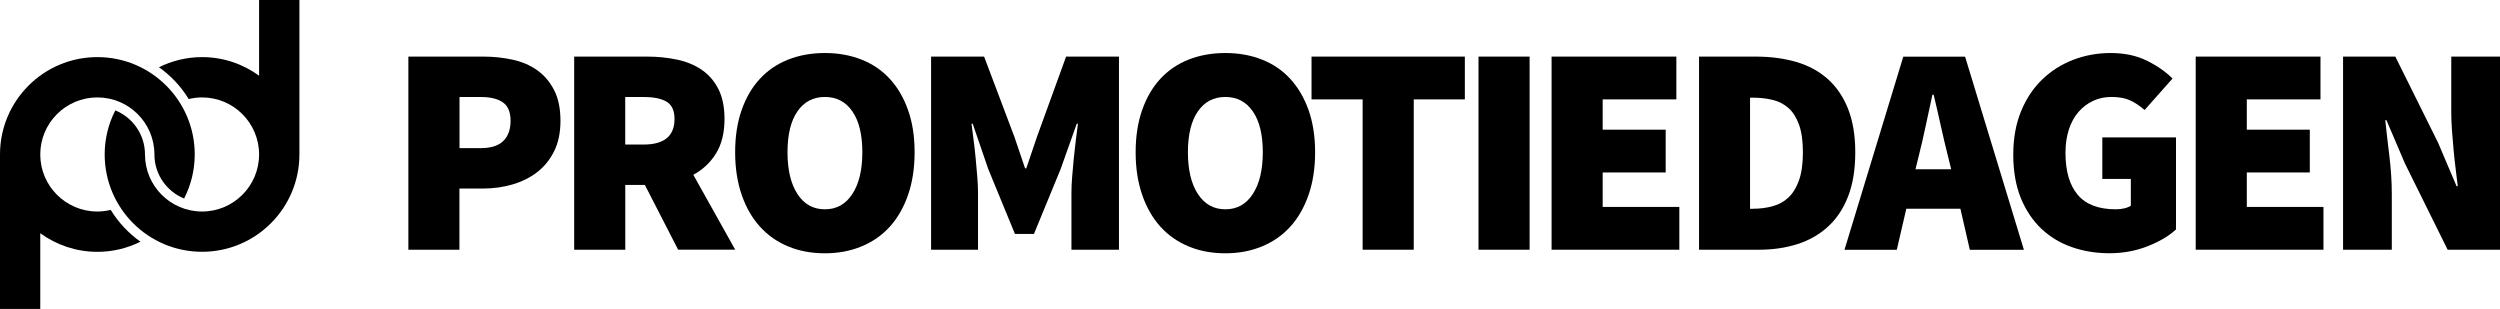
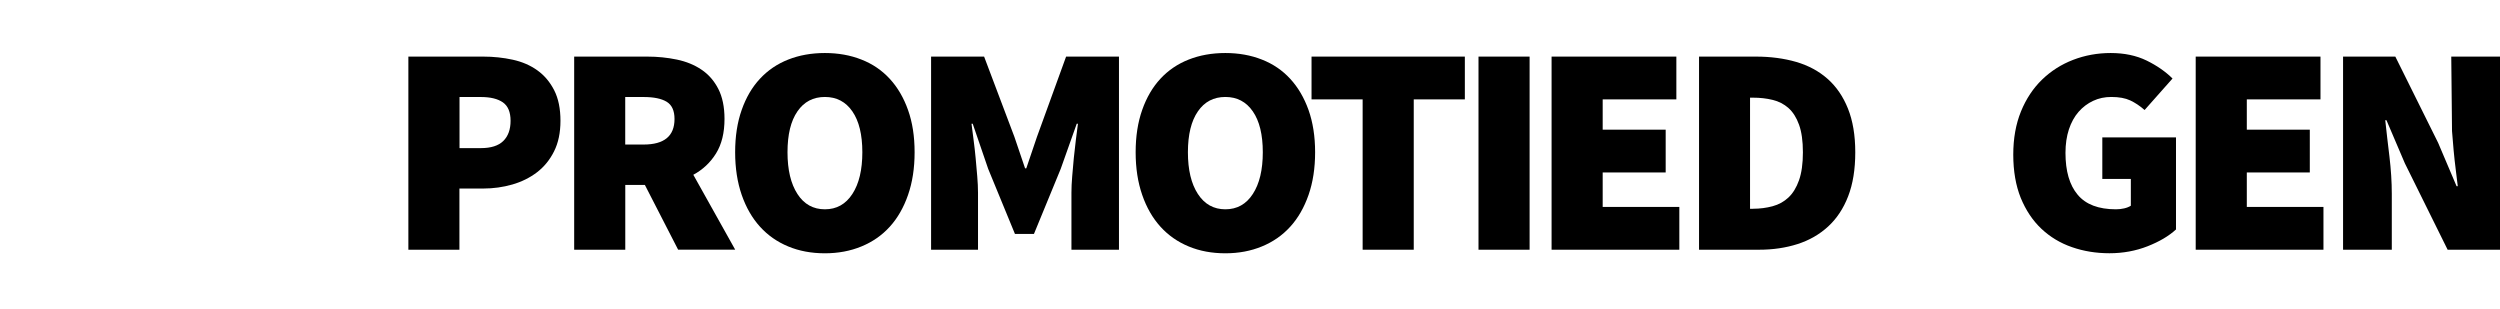
<svg xmlns="http://www.w3.org/2000/svg" width="496.06px" height="61.3px" viewBox="0 0 496.06 61.3" version="1.1">
  <title>PD logo zwart</title>
  <g id="Page-1" stroke="none" stroke-width="1" fill="none" fill-rule="evenodd">
    <g id="PD-logo-zwart" fill="#000000" fill-rule="nonzero">
      <g id="Group">
-         <path d="M0,61.29 L0,30.65 C0,19.98 8.65,11.33 19.32,11.33 C29.99,11.33 38.64,19.98 38.64,30.65 C38.64,33.8 37.87,36.77 36.53,39.39 C33.09,37.99 30.65,34.61 30.64,30.67 C30.64,30.66 30.64,30.66 30.64,30.65 C30.64,24.39 25.57,19.33 19.32,19.33 C13.06,19.33 7.99,24.4 7.99,30.65 C7.99,36.9 13.06,41.97 19.32,41.97 C20.23,41.97 21.12,41.85 21.97,41.65 C23.48,44.13 25.5,46.28 27.87,47.96 C25.29,49.24 22.4,49.97 19.32,49.97 C15.08,49.97 11.18,48.59 7.99,46.28 L7.99,61.3 L0,61.3 L0,61.29 Z" id="Path" />
-         <path d="M51.41,0 L51.41,15.02 C48.23,12.71 44.32,11.33 40.09,11.33 C37.02,11.33 34.12,12.07 31.54,13.34 C33.91,15.02 35.92,17.16 37.44,19.65 C38.29,19.45 39.18,19.33 40.09,19.33 C46.35,19.33 51.41,24.4 51.41,30.65 C51.41,36.9 46.34,41.97 40.09,41.97 C33.84,41.97 28.77,36.9 28.77,30.65 C28.77,30.64 28.77,30.64 28.77,30.63 C28.76,26.69 26.33,23.31 22.88,21.9 C21.54,24.53 20.77,27.49 20.77,30.64 C20.77,41.31 29.42,49.96 40.09,49.96 C50.76,49.96 59.41,41.31 59.41,30.64 L59.41,0 L51.41,0 Z" id="Path" />
-       </g>
+         </g>
      <path d="M81.03,11.23 L95.88,11.23 C97.92,11.23 99.88,11.44 101.75,11.85 C103.62,12.26 105.25,12.97 106.64,13.97 C108.03,14.97 109.14,16.29 109.97,17.92 C110.8,19.55 111.21,21.57 111.21,23.96 C111.21,26.32 110.79,28.34 109.94,30.03 C109.1,31.72 107.96,33.11 106.55,34.19 C105.13,35.27 103.5,36.08 101.66,36.61 C99.81,37.14 97.89,37.41 95.88,37.41 L91.16,37.41 L91.16,49.55 L81.03,49.55 L81.03,11.23 Z M95.41,29.39 C97.42,29.39 98.9,28.92 99.86,27.98 C100.82,27.04 101.31,25.7 101.31,23.97 C101.31,22.24 100.8,21.02 99.78,20.31 C98.76,19.6 97.3,19.25 95.42,19.25 L91.18,19.25 L91.18,29.39 L95.41,29.39 L95.41,29.39 Z" id="Shape" />
      <path d="M134.56,49.55 L127.96,36.7 L124.07,36.7 L124.07,49.55 L113.93,49.55 L113.93,11.23 L128.43,11.23 C130.47,11.23 132.43,11.43 134.3,11.82 C136.17,12.21 137.8,12.88 139.19,13.82 C140.59,14.76 141.7,16.03 142.52,17.62 C143.34,19.21 143.76,21.21 143.76,23.6 C143.76,26.35 143.2,28.63 142.08,30.44 C140.96,32.25 139.46,33.66 137.57,34.68 L145.88,49.54 L134.56,49.54 L134.56,49.55 Z M124.06,28.68 L127.71,28.68 C131.8,28.68 133.84,26.99 133.84,23.61 C133.84,21.96 133.32,20.82 132.28,20.19 C131.24,19.56 129.72,19.25 127.71,19.25 L124.06,19.25 L124.06,28.68 Z" id="Shape" />
      <path d="M163.68,50.26 C161.01,50.26 158.58,49.81 156.4,48.9 C154.22,48 152.35,46.69 150.8,44.98 C149.25,43.27 148.04,41.17 147.17,38.67 C146.31,36.17 145.87,33.35 145.87,30.21 C145.87,27.07 146.3,24.27 147.17,21.81 C148.03,19.36 149.24,17.29 150.8,15.62 C152.35,13.95 154.22,12.68 156.4,11.82 C158.58,10.96 161.01,10.52 163.68,10.52 C166.31,10.52 168.73,10.95 170.93,11.82 C173.13,12.68 175.01,13.96 176.56,15.65 C178.11,17.34 179.32,19.4 180.18,21.84 C181.05,24.28 181.48,27.07 181.48,30.21 C181.48,33.35 181.05,36.17 180.18,38.67 C179.32,41.16 178.11,43.27 176.56,44.98 C175.01,46.69 173.13,48 170.93,48.9 C168.73,49.81 166.31,50.26 163.68,50.26 Z M163.68,41.53 C166,41.53 167.81,40.52 169.13,38.49 C170.45,36.47 171.11,33.7 171.11,30.21 C171.11,26.72 170.45,24.01 169.13,22.1 C167.81,20.19 166,19.24 163.68,19.24 C161.36,19.24 159.54,20.19 158.23,22.1 C156.91,24.01 156.26,26.71 156.26,30.21 C156.26,33.71 156.92,36.47 158.23,38.49 C159.54,40.52 161.36,41.53 163.68,41.53 Z" id="Shape" />
      <path d="M184.78,11.23 L195.27,11.23 L201.28,27.15 L203.4,33.4 L203.64,33.4 L205.76,27.15 L211.54,11.23 L222.03,11.23 L222.03,49.55 L212.6,49.55 L212.6,38.23 C212.6,37.25 212.65,36.17 212.75,34.99 C212.85,33.81 212.96,32.6 213.07,31.36 C213.19,30.12 213.33,28.91 213.48,27.73 C213.63,26.55 213.77,25.49 213.89,24.55 L213.65,24.55 L210.47,33.51 L205.16,46.42 L201.39,46.42 L196.08,33.51 L193.01,24.55 L192.77,24.55 C192.89,25.49 193.02,26.55 193.18,27.73 C193.34,28.91 193.47,30.12 193.59,31.36 C193.71,32.6 193.82,33.81 193.91,34.99 C194.01,36.17 194.06,37.25 194.06,38.23 L194.06,49.55 L184.75,49.55 L184.75,11.23 L184.78,11.23 Z" id="Path" />
      <path d="M243.14,50.26 C240.47,50.26 238.04,49.81 235.86,48.9 C233.68,48 231.81,46.69 230.26,44.98 C228.71,43.27 227.5,41.17 226.64,38.67 C225.77,36.17 225.34,33.35 225.34,30.21 C225.34,27.07 225.77,24.27 226.64,21.81 C227.5,19.36 228.71,17.29 230.26,15.62 C231.81,13.95 233.68,12.68 235.86,11.82 C238.04,10.96 240.47,10.52 243.14,10.52 C245.77,10.52 248.19,10.95 250.39,11.82 C252.59,12.68 254.47,13.96 256.02,15.65 C257.57,17.34 258.78,19.4 259.65,21.84 C260.51,24.28 260.95,27.07 260.95,30.21 C260.95,33.35 260.52,36.17 259.65,38.67 C258.78,41.16 257.58,43.27 256.02,44.98 C254.47,46.69 252.59,48 250.39,48.9 C248.19,49.81 245.78,50.26 243.14,50.26 Z M243.14,41.53 C245.46,41.53 247.28,40.52 248.59,38.49 C249.91,36.47 250.57,33.7 250.57,30.21 C250.57,26.72 249.91,24.01 248.59,22.1 C247.27,20.19 245.46,19.24 243.14,19.24 C240.82,19.24 239,20.19 237.69,22.1 C236.37,24.01 235.71,26.71 235.71,30.21 C235.71,33.71 236.37,36.47 237.69,38.49 C239.01,40.52 240.83,41.53 243.14,41.53 Z" id="Shape" />
      <polygon id="Path" points="270.38 19.72 260.24 19.72 260.24 11.23 290.66 11.23 290.66 19.72 280.52 19.72 280.52 49.55 270.38 49.55 270.38 19.72" />
      <polygon id="Path" points="293.37 11.23 303.51 11.23 303.51 49.55 293.37 49.55" />
      <polygon id="Path" points="307.87 11.23 332.63 11.23 332.63 19.72 318.01 19.72 318.01 25.73 330.51 25.73 330.51 34.22 318.01 34.22 318.01 41.06 333.22 41.06 333.22 49.55 307.87 49.55" />
      <path d="M337.11,11.23 L348.43,11.23 C351.34,11.23 354,11.59 356.42,12.29 C358.84,13 360.91,14.12 362.64,15.65 C364.37,17.18 365.72,19.15 366.68,21.55 C367.64,23.95 368.13,26.84 368.13,30.22 C368.13,33.6 367.66,36.51 366.72,38.94 C365.78,41.38 364.45,43.38 362.74,44.95 C361.03,46.52 359.01,47.68 356.67,48.43 C354.33,49.18 351.79,49.55 349.04,49.55 L337.13,49.55 L337.13,11.23 L337.11,11.23 Z M347.84,41.42 C349.22,41.42 350.51,41.25 351.73,40.92 C352.95,40.59 354,40.01 354.88,39.18 C355.76,38.35 356.46,37.21 356.97,35.76 C357.48,34.31 357.74,32.46 357.74,30.22 C357.74,27.98 357.48,26.15 356.97,24.74 C356.46,23.32 355.76,22.23 354.88,21.44 C353.99,20.65 352.94,20.11 351.73,19.82 C350.51,19.52 349.21,19.38 347.84,19.38 L347.25,19.38 L347.25,41.43 L347.84,41.43 L347.84,41.42 Z" id="Shape" />
-       <path d="M388.99,41.42 L378.26,41.42 L376.37,49.56 L365.99,49.56 L377.66,11.24 L389.92,11.24 L401.59,49.56 L390.86,49.56 L388.99,41.42 Z M387.16,33.58 L386.51,30.93 C386.04,29.08 385.57,27.08 385.09,24.92 C384.62,22.76 384.15,20.72 383.68,18.79 L383.44,18.79 C383.01,20.76 382.57,22.81 382.11,24.95 C381.66,27.09 381.2,29.09 380.73,30.93 L380.08,33.58 L387.16,33.58 Z" id="Shape" />
      <path d="M399.48,30.69 C399.48,27.47 399.99,24.61 401.01,22.11 C402.03,19.61 403.43,17.51 405.19,15.8 C406.96,14.09 409.01,12.78 411.35,11.88 C413.69,10.98 416.17,10.52 418.81,10.52 C421.52,10.52 423.9,11.02 425.95,12.02 C427.99,13.02 429.7,14.21 431.08,15.58 L425.54,21.83 C424.6,21 423.64,20.37 422.68,19.92 C421.71,19.47 420.47,19.24 418.93,19.24 C417.63,19.24 416.43,19.49 415.33,20.01 C414.23,20.52 413.27,21.25 412.44,22.19 C411.62,23.13 410.98,24.29 410.52,25.67 C410.07,27.05 409.84,28.6 409.84,30.33 C409.84,33.95 410.64,36.72 412.26,38.64 C413.87,40.57 416.4,41.53 419.86,41.53 C420.41,41.53 420.95,41.47 421.48,41.35 C422.01,41.23 422.45,41.05 422.81,40.82 L422.81,35.51 L417.15,35.51 L417.15,27.26 L431.77,27.26 L431.77,45.53 C430.36,46.83 428.48,47.94 426.14,48.86 C423.8,49.78 421.27,50.25 418.56,50.25 C415.93,50.25 413.45,49.85 411.13,49.04 C408.81,48.24 406.79,47.02 405.06,45.39 C403.33,43.76 401.97,41.71 400.96,39.26 C399.98,36.81 399.48,33.95 399.48,30.69 Z" id="Path" />
      <polygon id="Path" points="435.68 11.23 460.44 11.23 460.44 19.72 445.82 19.72 445.82 25.73 458.32 25.73 458.32 34.22 445.82 34.22 445.82 41.06 461.03 41.06 461.03 49.55 435.68 49.55 435.68 11.23" />
-       <path d="M464.92,11.23 L475.29,11.23 L483.78,28.33 L487.44,36.94 L487.68,36.94 C487.56,35.92 487.42,34.8 487.27,33.58 C487.11,32.36 486.98,31.11 486.86,29.84 C486.74,28.56 486.63,27.29 486.54,26.01 C486.44,24.73 486.39,23.51 486.39,22.33 L486.39,11.23 L496.06,11.23 L496.06,49.55 L485.67,49.55 L477.18,32.4 L473.53,23.85 L473.29,23.85 C473.53,26.05 473.8,28.45 474.12,31.04 C474.43,33.63 474.59,36.11 474.59,38.47 L474.59,49.55 L464.92,49.55 L464.92,11.23 Z" id="Path" />
+       <path d="M464.92,11.23 L475.29,11.23 L483.78,28.33 L487.44,36.94 L487.68,36.94 C487.56,35.92 487.42,34.8 487.27,33.58 C487.11,32.36 486.98,31.11 486.86,29.84 C486.74,28.56 486.63,27.29 486.54,26.01 L486.39,11.23 L496.06,11.23 L496.06,49.55 L485.67,49.55 L477.18,32.4 L473.53,23.85 L473.29,23.85 C473.53,26.05 473.8,28.45 474.12,31.04 C474.43,33.63 474.59,36.11 474.59,38.47 L474.59,49.55 L464.92,49.55 L464.92,11.23 Z" id="Path" />
    </g>
  </g>
</svg>